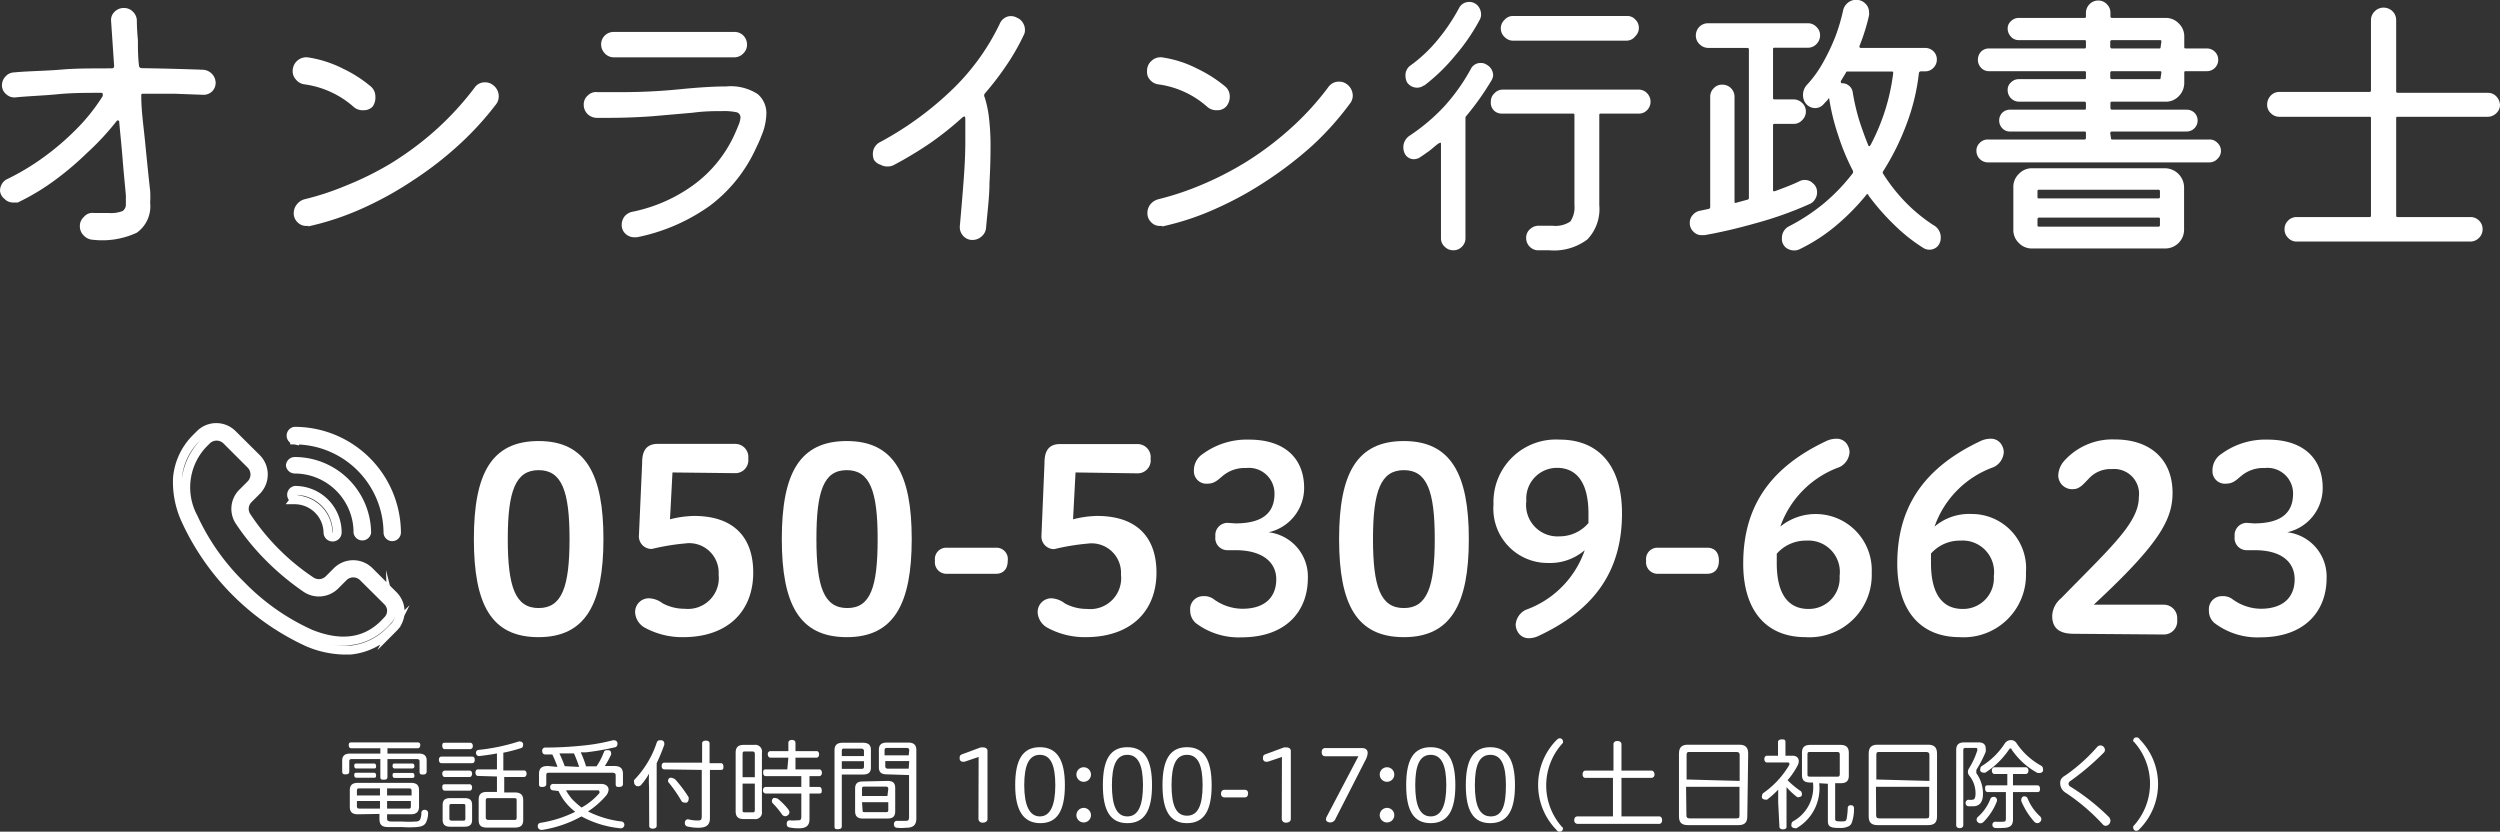
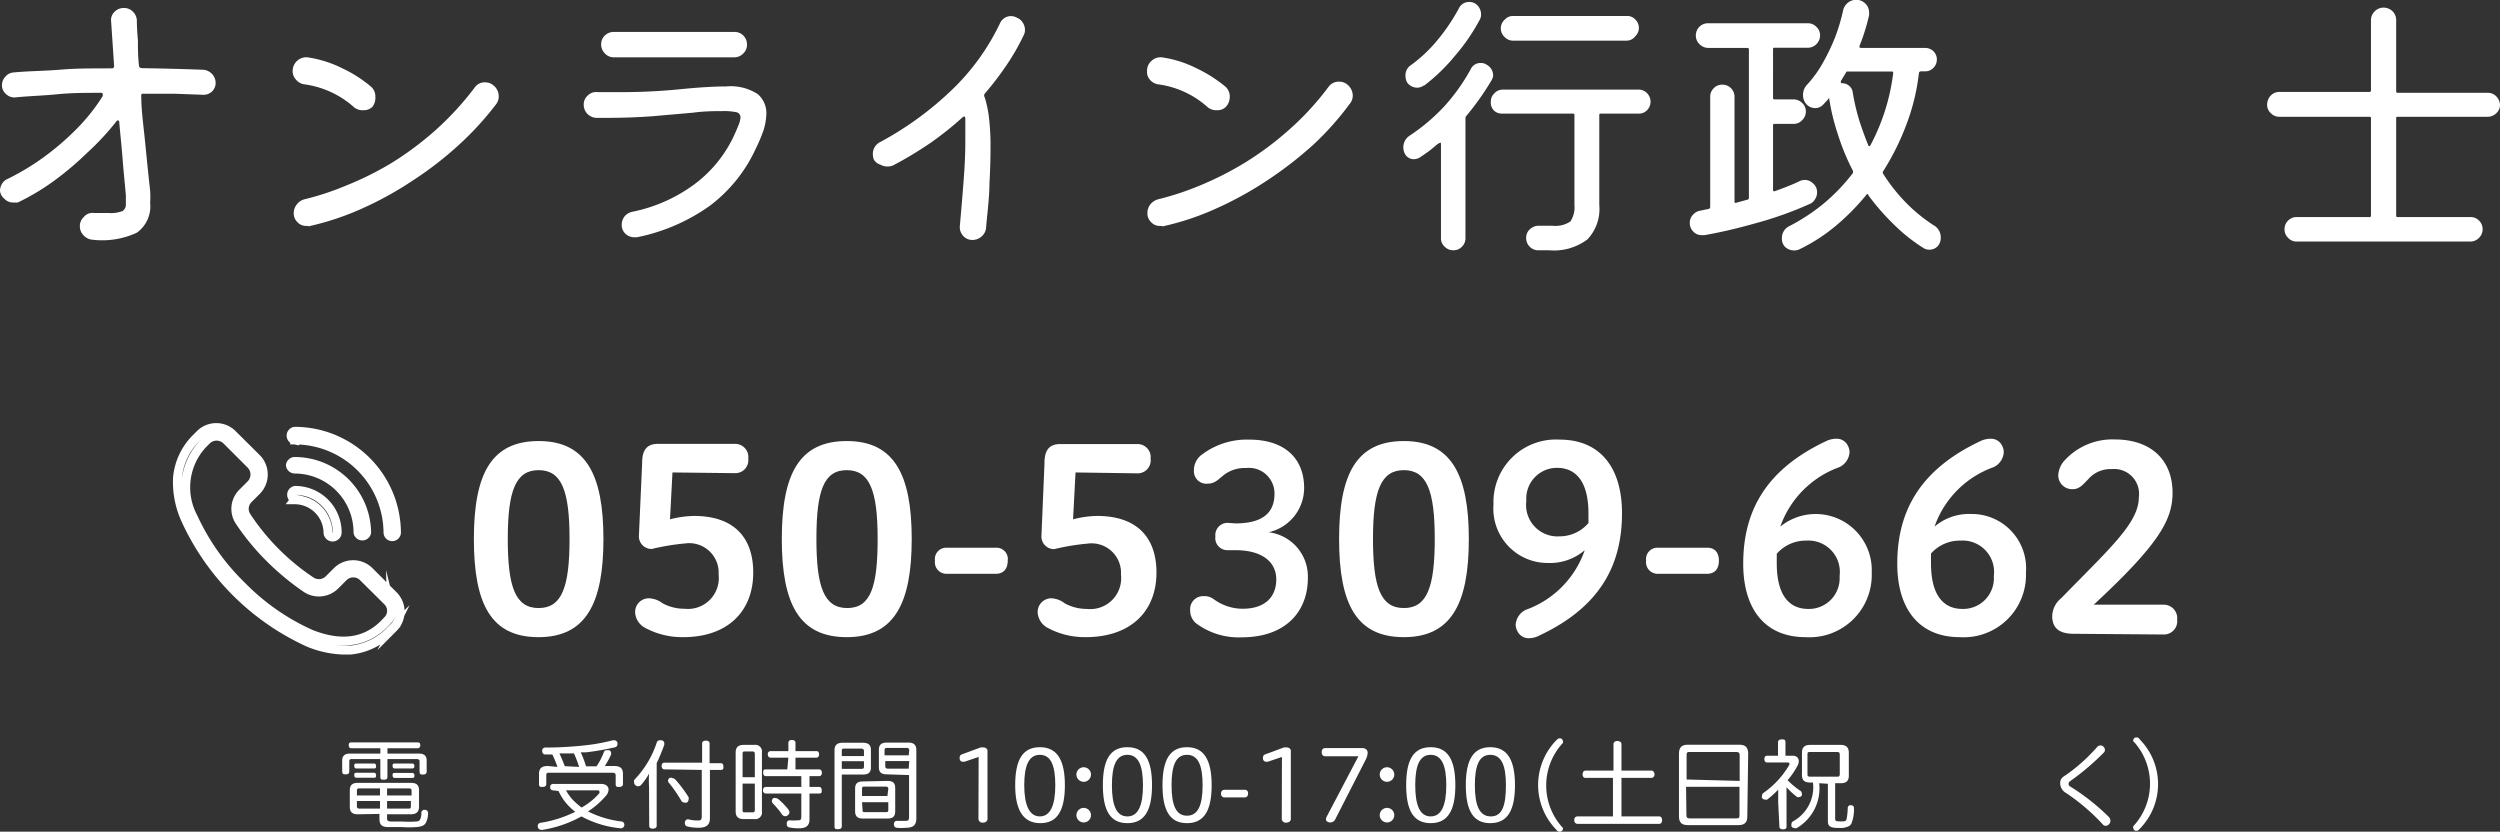
<svg xmlns="http://www.w3.org/2000/svg" viewBox="0 0 140.86 46.86">
  <rect x="0" y="0" width="140.86" height="46.86" fill="#333333" stroke="none" />
  <defs>
    <style>.cls-1{fill:#fff;}.cls-2{isolation:isolate;}.cls-3{fill:none;stroke:#fff;stroke-miterlimit:10;stroke-width:0.5px;}</style>
  </defs>
  <g id="レイヤー_2" data-name="レイヤー 2">
    <g id="レイヤー_1-2" data-name="レイヤー 1">
      <path class="cls-1" d="M11.44,3.93a.75.75,0,0,1,.5.23.73.73,0,0,1,.21.51.67.67,0,0,1-.22.5.7.7,0,0,1-.51.17L9.8,5.28l-1.71,0c-.1,0-.14,0-.13.15,0,.78.12,1.61.21,2.51s.18,1.83.29,2.81a5.38,5.38,0,0,1,0,.68,1.82,1.82,0,0,1-.75,1.68,4.61,4.61,0,0,1-2.47.4.75.75,0,0,1-.52-.24.71.71,0,0,1-.22-.53.67.67,0,0,1,.22-.51A.62.62,0,0,1,5.28,12l.45,0H6.1a1.82,1.82,0,0,0,.81-.11.45.45,0,0,0,.18-.42,1.85,1.85,0,0,0,0-.23,2.46,2.46,0,0,0,0-.26c-.06-.67-.13-1.35-.18-2s-.13-1.39-.19-2.08c0-.06,0-.1-.06-.11s-.07,0-.12.07A14.55,14.55,0,0,1,4.9,8.62,17.06,17.06,0,0,1,3,10.22a12.9,12.9,0,0,1-2,1.19l-.13,0-.14,0a.64.64,0,0,1-.47-.2A.66.66,0,0,1,0,10.75a.77.77,0,0,1,.11-.39.67.67,0,0,1,.32-.28,13.66,13.66,0,0,0,2-1.2A14.88,14.88,0,0,0,4.3,7.28,10.63,10.63,0,0,0,5.79,5.41l0-.08c0-.07,0-.1-.12-.1-.82,0-1.63,0-2.43.08s-1.61.1-2.4.18A.68.68,0,0,1,.34,5.3a.64.64,0,0,1-.23-.5.71.71,0,0,1,.2-.49.67.67,0,0,1,.48-.23C1.64,4,2.54,4,3.47,3.92s1.88-.06,2.84-.07c.08,0,.12-.05.12-.14L6.26,1.19a.63.63,0,0,1,.2-.53A.72.72,0,0,1,7,.45a.69.69,0,0,1,.48.2.73.73,0,0,1,.23.47q0,.49.06,1.14c0,.43,0,.91.06,1.43,0,.1.08.15.16.15C9.2,3.86,10.36,3.89,11.44,3.93Z" />
      <path class="cls-1" d="M21,6a.67.67,0,0,1-.52.21A.76.76,0,0,1,19.9,6a5.26,5.26,0,0,0-2.76-1.25.74.74,0,0,1-.46-.26A.69.69,0,0,1,16.49,4a.77.77,0,0,1,.84-.77,6.49,6.49,0,0,1,2,.64,7.26,7.26,0,0,1,1.56,1,.73.73,0,0,1,.26.56A.88.88,0,0,1,21,6Zm-3.61,6.73h-.13a.67.67,0,0,1-.5-.21.69.69,0,0,1-.21-.51.79.79,0,0,1,.18-.5.8.8,0,0,1,.46-.29,15.4,15.4,0,0,0,2.3-.76A17.69,17.69,0,0,0,22,9.22a17.7,17.7,0,0,0,2.5-1.85,16.86,16.86,0,0,0,2.24-2.43.68.68,0,0,1,.59-.3.7.7,0,0,1,.46.16.78.78,0,0,1,.31.64.71.71,0,0,1-.16.45,17.3,17.3,0,0,1-2.07,2.26,19.76,19.76,0,0,1-2.58,2,19.44,19.44,0,0,1-2.89,1.6A15.57,15.57,0,0,1,17.35,12.76Z" />
      <path class="cls-1" d="M35.88,13.37h-.15a.73.73,0,0,1-.49-.2.66.66,0,0,1-.21-.5.77.77,0,0,1,.17-.49.79.79,0,0,1,.44-.25,8.82,8.82,0,0,0,3.45-1.52A7.21,7.21,0,0,0,41.33,7.7c.12-.26.21-.47.28-.65a1.24,1.24,0,0,0,.11-.42.29.29,0,0,0-.24-.31,3.53,3.53,0,0,0-.77-.06c-.42,0-1,0-1.67.09l-2.29.2q-1.24.09-2.49.09H33.6a.76.76,0,0,1-.51-.23.73.73,0,0,1-.2-.51.66.66,0,0,1,.24-.53.65.65,0,0,1,.53-.18l.64,0h.61a32.08,32.08,0,0,0,3.38-.16c1-.1,1.91-.16,2.63-.16a2.79,2.79,0,0,1,1.77.43,1.4,1.4,0,0,1,.49,1.1,3.37,3.37,0,0,1-.16.94,8.59,8.59,0,0,1-.42,1A8.4,8.4,0,0,1,40,11.59,10.67,10.67,0,0,1,35.88,13.37Zm5.5-10.14h-6.8A.68.68,0,0,1,34.07,3a.72.72,0,0,1-.2-.5A.69.69,0,0,1,34.08,2a.7.7,0,0,1,.5-.2h6.8a.69.69,0,0,1,.51.21.72.72,0,0,1,.2.5.66.66,0,0,1-.21.5A.69.69,0,0,1,41.38,3.23Z" />
      <path class="cls-1" d="M57.3,1a.66.66,0,0,1,.33.28.73.73,0,0,1,.12.41.57.57,0,0,1-.07.29,12.4,12.4,0,0,1-.92,1.62,16.64,16.64,0,0,1-1.28,1.68.19.19,0,0,0,0,.2,6.08,6.08,0,0,1,.25,1.22,13.36,13.36,0,0,1,.08,1.63q0,.91-.06,2c0,.75-.11,1.58-.19,2.49a.7.7,0,0,1-.24.49.76.76,0,0,1-.53.21.68.68,0,0,1-.52-.23.72.72,0,0,1-.19-.54c.09-1,.16-1.85.22-2.65s.09-1.49.09-2.11c0-.25,0-.48,0-.69s0-.42,0-.6-.08-.16-.19-.06a18.25,18.25,0,0,1-1.77,1.41,21.42,21.42,0,0,1-2.11,1.27.79.79,0,0,1-.32.06.76.76,0,0,1-.39-.1A.66.66,0,0,1,49.24,9a.88.88,0,0,1-.06-.33A.74.74,0,0,1,49.6,8a18.36,18.36,0,0,0,4.1-3,12.85,12.85,0,0,0,2.63-3.66A.7.7,0,0,1,56.62,1,.67.67,0,0,1,57.3,1Z" />
      <path class="cls-1" d="M69.09,6a.66.66,0,0,1-.51.21A.77.77,0,0,1,68,6a5.19,5.19,0,0,0-2.76-1.25.74.74,0,0,1-.45-.26A.65.65,0,0,1,64.63,4a.72.72,0,0,1,.25-.57.74.74,0,0,1,.58-.2,6.33,6.33,0,0,1,2,.64,7.62,7.62,0,0,1,1.57,1,.73.73,0,0,1,.26.56A.84.84,0,0,1,69.09,6Zm-3.61,6.73h-.13a.65.65,0,0,1-.49-.21.69.69,0,0,1-.21-.51.78.78,0,0,1,.17-.5.86.86,0,0,1,.47-.29,16.19,16.19,0,0,0,2.3-.76,18.23,18.23,0,0,0,2.53-1.28,17.62,17.62,0,0,0,2.49-1.85,15.79,15.79,0,0,0,2.24-2.43.71.71,0,0,1,.59-.3.72.72,0,0,1,.47.16.81.81,0,0,1,.31.64.72.72,0,0,1-.17.45A16.53,16.53,0,0,1,74,8.15a21.2,21.2,0,0,1-2.58,2,19.54,19.54,0,0,1-2.9,1.6A15.14,15.14,0,0,1,65.48,12.76Z" />
      <path class="cls-1" d="M84,4.59a15.17,15.17,0,0,1-1.38,1.94.16.16,0,0,0-.05.11v6.79a.65.65,0,0,1-.2.47.64.64,0,0,1-.49.2.65.65,0,0,1-.48-.2.62.62,0,0,1-.21-.47V8.13c0-.09,0-.11-.11-.06s-.38.31-.56.44-.37.26-.55.38a.71.71,0,0,1-.29.08.57.57,0,0,1-.56-.39.76.76,0,0,1-.05-.27.78.78,0,0,1,.36-.67A10.87,10.87,0,0,0,81.37,6a10.83,10.83,0,0,0,1.5-2.11.6.6,0,0,1,.57-.34.54.54,0,0,1,.33.1.69.69,0,0,1,.36.62A.77.77,0,0,1,84,4.59Zm-3.77.22a.63.63,0,0,1-.39.13.68.68,0,0,1-.56-.3.81.81,0,0,1-.09-.37.67.67,0,0,1,.28-.58A8.12,8.12,0,0,0,81,2.25,10.69,10.69,0,0,0,82.2.47a.63.63,0,0,1,.56-.36.63.63,0,0,1,.51.22.74.74,0,0,1,.18.49.59.59,0,0,1-.08.3,11.07,11.07,0,0,1-1.37,2A10.5,10.5,0,0,1,80.26,4.81Zm4.41.24h7.69a.63.63,0,0,1,.48.21.68.68,0,0,1,0,.94.62.62,0,0,1-.48.2H90.21c-.07,0-.1,0-.1.1v5.05a2.48,2.48,0,0,1-.67,1.94,3.13,3.13,0,0,1-2.17.61h-.33l-.34,0a.69.69,0,0,1-.61-.69.63.63,0,0,1,.22-.5.7.7,0,0,1,.53-.19l.4,0h.34a1.51,1.51,0,0,0,1-.24,1.43,1.43,0,0,0,.23-.93V6.5c0-.07,0-.1-.1-.1h-4a.61.61,0,0,1-.46-.2A.62.62,0,0,1,84,5.73a.61.61,0,0,1,.2-.47A.62.62,0,0,1,84.67,5.05Zm7-2.76H85.26a.64.64,0,0,1-.47-.19.66.66,0,0,1,0-1,.61.61,0,0,1,.47-.2h6.41a.61.61,0,0,1,.47.2.65.65,0,0,1,0,.94A.61.61,0,0,1,91.67,2.29Z" />
      <path class="cls-1" d="M102.38,10.83a.68.68,0,0,1-.11.39.63.63,0,0,1-.32.28,20.51,20.51,0,0,1-3,1.07c-1.06.3-2,.52-2.92.68l-.15,0a.63.63,0,0,1-.46-.19.66.66,0,0,1-.21-.5.63.63,0,0,1,.17-.45.69.69,0,0,1,.42-.24l.48-.1a.11.11,0,0,0,.08-.11V5.44a.65.65,0,0,1,.2-.47.63.63,0,0,1,.48-.2.68.68,0,0,1,.69.67v5.9c0,.08,0,.11.11.08l.62-.17a.1.1,0,0,0,.08-.1V2.79a.08.08,0,0,0-.09-.09h-2.2a.69.69,0,0,1-.48-.2A.67.67,0,0,1,95.55,2a.7.7,0,0,1,.2-.49.68.68,0,0,1,.49-.2h5.62a.65.65,0,0,1,.48.2.64.64,0,0,1,.21.49.69.69,0,0,1-.2.48.67.67,0,0,1-.49.21H100c-.07,0-.1,0-.1.09V5.5c0,.07,0,.1.1.1h1.06a.69.69,0,0,1,.48.2.65.65,0,0,1,.21.49.66.66,0,0,1-.21.48.63.63,0,0,1-.48.21H100c-.07,0-.1,0-.1.1v3.61c0,.07,0,.1.11.08.51-.19,1-.37,1.4-.57a.63.63,0,0,1,.27-.06.64.64,0,0,1,.47.19A.62.62,0,0,1,102.38,10.83Zm6.55,1.85a.78.78,0,0,1,.42.72.7.7,0,0,1-.19.49.65.65,0,0,1-.76.1,9.63,9.63,0,0,1-1.68-1.33A13,13,0,0,1,105.27,11c0-.08-.08-.09-.13,0a12.81,12.81,0,0,1-1.76,1.77,9.83,9.83,0,0,1-2,1.28.67.67,0,0,1-.3.06.75.75,0,0,1-.47-.17.64.64,0,0,1-.21-.52.73.73,0,0,1,.4-.67,10.92,10.92,0,0,0,2-1.32,10.61,10.61,0,0,0,1.6-1.68.2.2,0,0,0,0-.13,12.63,12.63,0,0,1-.83-2,12.26,12.26,0,0,1-.51-2.09s0,0,0,0a.24.24,0,0,0-.08.09l-.13.14-.12.13a.62.62,0,0,1-.45.2.67.67,0,0,1-.55-.28.76.76,0,0,1-.14-.46.82.82,0,0,1,.24-.59,6.51,6.51,0,0,0,.9-1.26,11.44,11.44,0,0,0,.69-1.46,10.69,10.69,0,0,0,.43-1.46.77.77,0,0,1,.26-.42.73.73,0,0,1,.46-.17.71.71,0,0,1,.53.21.67.67,0,0,1,.21.5.63.63,0,0,1,0,.16c-.06.28-.14.57-.23.86s-.19.58-.31.87c0,.07,0,.11.08.11h3.62a.67.67,0,0,1,.47.19.64.64,0,0,1,.19.47.65.65,0,0,1-.19.46.63.63,0,0,1-.47.2h-.24a.11.11,0,0,0-.11.09A11.81,11.81,0,0,1,107.42,7a14.12,14.12,0,0,1-1.31,2.64.13.13,0,0,0,0,.16,9.8,9.8,0,0,0,1.38,1.72A9.22,9.22,0,0,0,108.93,12.68ZM104.39,5.2a12.27,12.27,0,0,0,.36,1.56q.24.75.51,1.41s0,.06.07.06,0,0,.06-.05a11.64,11.64,0,0,0,1.28-4.06c0-.06,0-.09-.08-.09h-2.47c-.07,0-.1,0-.11.06l-.14.23-.15.25c0,.08,0,.12.06.12a.59.59,0,0,1,.4.14A.56.56,0,0,1,104.39,5.2Z" />
-       <path class="cls-1" d="M118.94,7.77c0,.06,0,.09.1.09h5.44a.6.6,0,0,1,.46.19.61.61,0,0,1,0,.9.61.61,0,0,1-.46.2H112a.65.65,0,0,1-.64-.65.58.58,0,0,1,.19-.45.61.61,0,0,1,.45-.19h5.44a.08.08,0,0,0,.09-.09V7.51c0-.07,0-.1-.09-.1h-4.19a.57.57,0,0,1-.43-.18.63.63,0,0,1,0-.88.6.6,0,0,1,.43-.17h4.19c.06,0,.09,0,.09-.1V5.82a.08.08,0,0,0-.09-.09h-3.69a.65.65,0,0,1-.63-.64.55.55,0,0,1,.19-.45.6.6,0,0,1,.44-.18h3.69c.06,0,.09,0,.09-.1V4.11c0-.07,0-.1-.09-.1h-5.36a.6.6,0,0,1-.46-.19.67.67,0,0,1,0-.91.63.63,0,0,1,.46-.18h5.36c.06,0,.09,0,.09-.1V2.36c0-.07,0-.1-.09-.1h-3.69a.56.56,0,0,1-.45-.2.65.65,0,0,1-.18-.46.53.53,0,0,1,.19-.41.6.6,0,0,1,.44-.18h3.69c.06,0,.09,0,.09-.1V.72a.69.69,0,0,1,.2-.48.67.67,0,0,1,.49-.21.64.64,0,0,1,.49.21.65.65,0,0,1,.2.48V.91a.09.09,0,0,0,.1.1h3a1,1,0,0,1,.75.31,1,1,0,0,1,.31.75v.56c0,.07,0,.1.1.1h1.17a.64.64,0,0,1,.46,1.09.62.62,0,0,1-.46.19h-1.17c-.07,0-.1,0-.1.1v.56a1.06,1.06,0,0,1-.3.74,1,1,0,0,1-.76.32h-3c-.06,0-.1,0-.1.09v.26a.09.09,0,0,0,.1.1h4.19a.64.64,0,0,1,.44.17.62.62,0,0,1-.44,1.06H119a.09.09,0,0,0-.1.1ZM114.5,9.48H122a1.09,1.09,0,0,1,1.06,1.06V12.9A1.06,1.06,0,0,1,122,14H114.5a1,1,0,0,1-.75-.31,1,1,0,0,1-.31-.75V10.54a1,1,0,0,1,.31-.74A1,1,0,0,1,114.5,9.48Zm7.11,1.7a.08.08,0,0,0,.09-.09v-.31a.08.08,0,0,0-.09-.09H114.9c-.06,0-.1,0-.1.09v.31c0,.06,0,.09.1.09Zm-6.71,1.08a.09.09,0,0,0-.1.1v.32c0,.06,0,.09.1.09h6.71a.08.08,0,0,0,.09-.09v-.32c0-.07,0-.1-.09-.1Zm6.88-9.9c0-.07,0-.1-.09-.1H119a.09.09,0,0,0-.1.1v.27a.09.09,0,0,0,.1.1h2.65c.06,0,.09,0,.09-.1Zm0,1.75c0-.07,0-.1-.09-.1H119a.09.09,0,0,0-.1.1v.25a.09.09,0,0,0,.1.1h2.65c.06,0,.09,0,.09-.1Z" />
      <path class="cls-1" d="M140.86,5.92a.63.63,0,0,1-.21.46.69.69,0,0,1-.48.2H135.1c-.06,0-.09,0-.09.1v5.45c0,.06,0,.1.09.1h4.09a.66.66,0,0,1,.49.2.66.66,0,0,1,.2.49.67.67,0,0,1-.21.49.67.67,0,0,1-.48.2h-9.78a.64.64,0,0,1-.49-.21.65.65,0,0,1-.2-.48.66.66,0,0,1,.2-.49.66.66,0,0,1,.49-.2h4.09c.06,0,.09,0,.09-.1V6.68c0-.07,0-.1-.09-.1h-5.07a.66.66,0,0,1-.48-.2.63.63,0,0,1-.21-.46.74.74,0,0,1,.19-.52.65.65,0,0,1,.5-.22h5.07a.08.08,0,0,0,.09-.09V1.14a.69.69,0,0,1,.21-.5.69.69,0,0,1,.5-.21.72.72,0,0,1,.5.2.69.69,0,0,1,.21.51v4a.08.08,0,0,0,.09.09h5.07a.65.65,0,0,1,.5.22A.74.74,0,0,1,140.86,5.92Z" />
      <g id="_050-5309-6623" data-name=" 050-5309-6623" class="cls-2">
        <g class="cls-2">
          <path class="cls-1" d="M26.7,30.37c0-3.7,1-5.52,3.65-5.52S34,26.72,34,30.37s-1,5.53-3.66,5.53S26.7,34.06,26.7,30.37Zm5.39,0c0-2.71-.44-3.88-1.74-3.88s-1.74,1.17-1.74,3.88.43,3.89,1.74,3.89S32.09,33.07,32.09,30.37Z" />
          <path class="cls-1" d="M37.89,26.62l-.14,2.64a5.83,5.83,0,0,1,1.35-.19c2.3,0,3.34,1.26,3.34,3.19,0,2.17-1.42,3.64-3.95,3.64a4.41,4.41,0,0,1-2.17-.54,1.06,1.06,0,0,1-.53-.8.77.77,0,0,1,.76-.85,1.33,1.33,0,0,1,.78.28,2.59,2.59,0,0,0,1.24.31,1.74,1.74,0,0,0,1.92-1.93,1.66,1.66,0,0,0-1.89-1.75,12.72,12.72,0,0,0-1.87.31.71.71,0,0,1-.73-.77v0l.18-4.05c0-.48.08-1.1.88-1.1h4.36a.74.74,0,0,1,.74.83.73.73,0,0,1-.73.82Z" />
          <path class="cls-1" d="M44.05,30.37c0-3.7,1-5.52,3.66-5.52s3.66,1.87,3.66,5.52-1,5.53-3.66,5.53S44.05,34.06,44.05,30.37Zm5.4,0c0-2.71-.44-3.88-1.74-3.88S46,27.66,46,30.37s.43,3.89,1.74,3.89S49.45,33.07,49.45,30.37Z" />
          <path class="cls-1" d="M53.33,32.33a.65.65,0,0,1-.65-.74.64.64,0,0,1,.65-.73h2.79a.64.64,0,0,1,.66.73c0,.5-.28.74-.66.74Z" />
          <path class="cls-1" d="M60.6,26.62l-.14,2.64a5.83,5.83,0,0,1,1.35-.19c2.3,0,3.35,1.26,3.35,3.19,0,2.17-1.43,3.64-4,3.64A4.41,4.41,0,0,1,59,35.36a1.06,1.06,0,0,1-.53-.8.77.77,0,0,1,.76-.85A1.33,1.33,0,0,1,60,34a2.63,2.63,0,0,0,1.25.31,1.74,1.74,0,0,0,1.91-1.93,1.66,1.66,0,0,0-1.89-1.75,12.72,12.72,0,0,0-1.87.31.71.71,0,0,1-.72-.77v0l.17-4.05c0-.48.08-1.1.88-1.1h4.36a.74.74,0,0,1,.74.83.73.73,0,0,1-.73.82Z" />
          <path class="cls-1" d="M69.61,29.49c1.61,0,2.2-.66,2.2-1.67a1.44,1.44,0,0,0-1.6-1.45,1.92,1.92,0,0,0-1.3.43c-.27.22-.47.45-.86.45a.7.7,0,0,1-.78-.73,1.1,1.1,0,0,1,.51-.95,4.19,4.19,0,0,1,2.6-.8c2.07,0,3.1,1.12,3.1,2.72a2.56,2.56,0,0,1-2,2.5,2.51,2.51,0,0,1,2.21,2.58c0,1.84-1.2,3.34-3.74,3.34a4,4,0,0,1-2.57-.8.93.93,0,0,1-.32-.72.73.73,0,0,1,.74-.8.88.88,0,0,1,.6.18A2.76,2.76,0,0,0,70,34.3c1.31,0,1.91-.69,1.91-1.66S71.12,31,69.62,31h-.45a.68.68,0,0,1-.69-.77.69.69,0,0,1,.69-.77Z" />
          <path class="cls-1" d="M75.45,30.37c0-3.7,1-5.52,3.65-5.52s3.66,1.87,3.66,5.52-1,5.53-3.66,5.53S75.45,34.06,75.45,30.37Zm5.39,0c0-2.71-.44-3.88-1.74-3.88s-1.74,1.17-1.74,3.88.43,3.89,1.74,3.89S80.84,33.07,80.84,30.37Z" />
          <path class="cls-1" d="M89.29,31a3,3,0,0,1-2.07.72,3.06,3.06,0,0,1-3.07-3.3,3.52,3.52,0,0,1,3.73-3.65c2.24,0,3.51,1.53,3.51,4.15,0,3-1.31,5.31-4.64,6.88a1.34,1.34,0,0,1-.6.16.7.7,0,0,1-.65-.39.8.8,0,0,1-.1-.38,1,1,0,0,1,.57-.83A5.45,5.45,0,0,0,89.29,31Zm.21-1.53c0-.2,0-.27,0-.54,0-1.68-.62-2.57-1.78-2.57A1.73,1.73,0,0,0,86,28.22a1.77,1.77,0,0,0,1.87,2A2.14,2.14,0,0,0,89.5,29.47Z" />
          <path class="cls-1" d="M93.4,32.33a.65.65,0,0,1-.65-.74.64.64,0,0,1,.65-.73h2.79c.39,0,.66.23.66.73s-.27.74-.66.74Z" />
          <path class="cls-1" d="M100.31,29.67a3.16,3.16,0,0,1,5.15,2.59,3.51,3.51,0,0,1-3.73,3.64c-2.24,0-3.51-1.53-3.51-4.14,0-3,1.31-5.31,4.64-6.89a1.35,1.35,0,0,1,.6-.15.69.69,0,0,1,.65.38.81.81,0,0,1,.1.39,1,1,0,0,1-.57.83A5.5,5.5,0,0,0,100.31,29.67Zm-.2,1.53c0,.2,0,.27,0,.54,0,1.69.62,2.57,1.78,2.57a1.73,1.73,0,0,0,1.76-1.85,1.77,1.77,0,0,0-1.87-2A2.17,2.17,0,0,0,100.11,31.2Z" />
          <path class="cls-1" d="M109,29.67a3,3,0,0,1,2.07-.71,3.06,3.06,0,0,1,3.08,3.3,3.51,3.51,0,0,1-3.73,3.64c-2.24,0-3.52-1.53-3.52-4.14,0-3,1.32-5.31,4.65-6.89a1.35,1.35,0,0,1,.6-.15.69.69,0,0,1,.65.38.81.81,0,0,1,.1.39,1,1,0,0,1-.57.83A5.47,5.47,0,0,0,109,29.67Zm-.2,1.53c0,.2,0,.27,0,.54,0,1.69.62,2.57,1.78,2.57a1.73,1.73,0,0,0,1.76-1.85,1.77,1.77,0,0,0-1.87-2A2.17,2.17,0,0,0,108.79,31.2Z" />
          <path class="cls-1" d="M116.86,35.71c-.63,0-1.23-.17-1.23-1a1.34,1.34,0,0,1,.5-1c2.76-2.83,4.38-4.25,4.38-5.69A1.4,1.4,0,0,0,119,26.43a1.66,1.66,0,0,0-1.33.56c-.27.27-.49.57-.86.57a.78.78,0,0,1-.84-.76,1.31,1.31,0,0,1,.37-.87,3.64,3.64,0,0,1,2.81-1.17c2.1,0,3.26,1.21,3.26,3,0,1.51-.73,2.87-4.44,6.31h3.94a.76.76,0,0,1,.76.84.75.75,0,0,1-.76.84Z" />
-           <path class="cls-1" d="M127,29.49c1.61,0,2.2-.66,2.2-1.67a1.44,1.44,0,0,0-1.6-1.45,1.92,1.92,0,0,0-1.3.43c-.27.22-.47.45-.86.45a.7.7,0,0,1-.78-.73,1.1,1.1,0,0,1,.51-.95,4.19,4.19,0,0,1,2.6-.8c2.07,0,3.1,1.12,3.1,2.72a2.55,2.55,0,0,1-2,2.5,2.51,2.51,0,0,1,2.22,2.58c0,1.84-1.2,3.34-3.74,3.34a4,4,0,0,1-2.57-.8.89.89,0,0,1-.32-.72.73.73,0,0,1,.74-.8.88.88,0,0,1,.6.18,2.75,2.75,0,0,0,1.57.53c1.32,0,1.92-.69,1.92-1.66S128.55,31,127.05,31h-.46a.68.68,0,0,1-.68-.77.69.69,0,0,1,.68-.77Z" />
        </g>
      </g>
      <path id="service4" class="cls-3" d="M16.36,26.23A.25.25,0,0,1,16.6,26h0A4.06,4.06,0,0,1,20.66,30h0a.25.25,0,0,1-.49,0,3.57,3.57,0,0,0-3.56-3.57.25.25,0,0,1-.25-.24Zm.24-1.44A5.26,5.26,0,0,1,21.86,30h0a.24.24,0,0,0,.24.24.24.24,0,0,0,.24-.24A5.74,5.74,0,0,0,16.6,24.3h0a.25.25,0,0,0,0,.49Zm0,3.37A1.88,1.88,0,0,1,18.48,30h0A.25.25,0,0,0,19,30a2.37,2.37,0,0,0-2.37-2.37.25.25,0,0,0,0,.49Zm5.58,7.19-.2.2a3.6,3.6,0,0,1-2.25,1.08l-.37,0a5.49,5.49,0,0,1-2-.44,14,14,0,0,1-6.89-6.88A5.12,5.12,0,0,1,10,26.92a3.6,3.6,0,0,1,1.08-2.26l.19-.19a1.29,1.29,0,0,1,1.83,0l1.36,1.35a1.3,1.3,0,0,1,0,1.83l-.46.46a.78.78,0,0,0-.1,1,12.83,12.83,0,0,0,1.63,2,13,13,0,0,0,2,1.64.8.8,0,0,0,1-.1l.46-.46a1.29,1.29,0,0,1,1.82,0l1.36,1.36a1.29,1.29,0,0,1,0,1.82Zm-.11-.91a.82.82,0,0,0-.24-.57l-1.36-1.35a.79.79,0,0,0-1.13,0l-.46.46a1.29,1.29,0,0,1-1.63.16,14.45,14.45,0,0,1-2.05-1.7,13.35,13.35,0,0,1-1.69-2.05,1.27,1.27,0,0,1,.16-1.63l.46-.46a.8.8,0,0,0,0-1.13l-1.36-1.36a.8.8,0,0,0-1.13,0l-.2.2a3.57,3.57,0,0,0-.55,4.14A12.83,12.83,0,0,0,13.61,33a12.76,12.76,0,0,0,3.89,2.72c1.7.68,3.09.49,4.14-.56l.19-.2a.75.75,0,0,0,.23-.56Z" />
      <g id="電話受付時間_10:00-17:00_土日祝日除く_" data-name="電話受付時間 10:00-17:00 土日祝日除く " class="cls-2">
        <g class="cls-2">
          <path class="cls-1" d="M19.79,42.16c-.09,0-.14-.06-.14-.18s.05-.15.14-.15h3.75c.09,0,.14.05.14.15s-.05.18-.14.18H21.83v.3h1.78c.28,0,.43.12.43.39v.61c0,.13-.07.18-.2.18s-.2,0-.2-.18V42.9c0-.1-.06-.13-.17-.13H21.83v1c0,.13-.07.16-.2.16s-.2,0-.2-.16v-1H19.85c-.1,0-.17,0-.17.13v.56c0,.13-.07.17-.19.17s-.21,0-.21-.17v-.61c0-.27.16-.39.44-.39h1.71v-.3Zm.37,3.72c-.3,0-.45-.12-.45-.42v-.93c0-.3.15-.42.45-.42h3c.3,0,.45.12.45.42v.92c0,.3-.16.43-.47.43H21.81v.2c0,.14,0,.2.26.21h.62a5.89,5.89,0,0,0,.71,0c.18,0,.25-.06.28-.14a.84.84,0,0,0,.06-.36.17.17,0,0,1,.19-.16h0c.12,0,.19.07.19.18v0a1.23,1.23,0,0,1-.12.54c-.09.16-.23.22-.52.25a5.72,5.72,0,0,1-.83,0c-.32,0-.58,0-.78,0-.4,0-.49-.17-.49-.48v-.26Zm-.08-2.58c-.08,0-.12-.06-.12-.14s0-.14.12-.14h1c.07,0,.11.06.11.14s0,.14-.11.14Zm0,.52c-.08,0-.12-.06-.12-.14s0-.14.12-.14h1c.07,0,.11.06.11.14s0,.14-.11.14Zm.19.6c-.1,0-.16,0-.16.14v.26h1.3v-.4Zm-.16.71v.3c0,.11.06.13.16.13h1.14v-.43Zm1.7-.31h1.38v-.26c0-.11-.05-.14-.15-.14H21.81Zm0,.74H23c.1,0,.15,0,.15-.13v-.3H21.81Zm.42-2.26a.12.12,0,0,1-.11-.13c0-.09,0-.15.11-.15h1c.08,0,.12.06.12.15a.12.12,0,0,1-.12.13Zm0,.53c-.07,0-.11-.06-.11-.14s0-.14.11-.14h1c.08,0,.12.06.12.14s0,.14-.12.14Z" />
-           <path class="cls-1" d="M24.87,43c-.09,0-.14-.08-.14-.19s.05-.18.14-.18h1.74c.09,0,.14.07.14.18s-.05.19-.14.19Zm.19-.79c-.09,0-.14-.08-.14-.18s0-.18.14-.18h1.43c.09,0,.15.07.15.18a.16.16,0,0,1-.15.18Zm0,1.57c-.09,0-.14-.09-.14-.19a.15.15,0,0,1,.14-.17h1.41c.08,0,.13.08.13.17s-.05.19-.13.19Zm0,.77c-.09,0-.14-.09-.14-.18s0-.18.14-.18h1.41c.08,0,.13.08.13.18s-.05.18-.13.18Zm1.54,1.64c0,.27-.13.39-.42.39h-.82c-.28,0-.42-.12-.42-.39v-.84c0-.27.14-.38.42-.38h.82c.29,0,.42.11.42.38Zm-1.13-.89c-.1,0-.15,0-.15.13v.68c0,.1.05.13.15.13h.61c.09,0,.14,0,.14-.13v-.68c0-.1,0-.13-.14-.13Zm1.47-1.58c-.1,0-.15-.08-.15-.19s.05-.18.15-.18H28v-.9c-.34.07-.69.11-1,.15h0a.17.17,0,0,1-.18-.18v0c0-.11.06-.16.17-.17a11.05,11.05,0,0,0,2.23-.47.15.15,0,0,1,.09,0,.17.17,0,0,1,.16.12.15.15,0,0,1,0,.09.15.15,0,0,1-.11.16,8.55,8.55,0,0,1-1,.26v1h1.16c.09,0,.15.07.15.18s-.06.19-.15.19H28.41v.87H29c.32,0,.48.12.48.44v1.11c0,.32-.16.43-.48.43H27.44c-.32,0-.47-.11-.47-.43V45.06c0-.32.15-.44.47-.44H28v-.87Zm2,2.48c.12,0,.17,0,.17-.15v-.94c0-.11,0-.14-.17-.14H27.54c-.11,0-.17,0-.17.14v.94c0,.11.06.15.17.15Z" />
          <path class="cls-1" d="M31.16,44.53a.16.16,0,0,1-.16-.18.16.16,0,0,1,.16-.18h2.72c.24,0,.41.13.41.32a.57.57,0,0,1-.16.36,4.68,4.68,0,0,1-1,.87,5.73,5.73,0,0,0,1.84.56c.12,0,.21.07.21.2v0a.2.2,0,0,1-.22.19h0A5.81,5.81,0,0,1,32.76,46a6.66,6.66,0,0,1-2.21.76H30.5a.21.21,0,0,1-.2-.17v-.06a.17.17,0,0,1,.16-.17,6.74,6.74,0,0,0,1.95-.62,3.27,3.27,0,0,1-.68-.71,3.42,3.42,0,0,1-.26-.46Zm.25-1.32a6.07,6.07,0,0,0-.29-.7h-.39c-.12,0-.18-.08-.18-.2a.17.17,0,0,1,.18-.19A20.46,20.46,0,0,0,32.92,42a10.74,10.74,0,0,0,1.61-.29l.08,0a.19.19,0,0,1,.18.14s0,.06,0,.08a.18.18,0,0,1-.16.18,14.32,14.32,0,0,1-1.62.28l-.29,0a5.36,5.36,0,0,1,.3.79h.59a3.75,3.75,0,0,0,.41-.79.16.16,0,0,1,.17-.12l.09,0c.1,0,.15.08.15.15a.2.2,0,0,1,0,.1,5.17,5.17,0,0,1-.35.64h.52c.35,0,.5.13.5.45v.57c0,.11-.09.16-.21.16s-.2,0-.2-.16v-.49c0-.11-.06-.15-.17-.15H30.94c-.1,0-.16,0-.16.15v.49c0,.11-.09.16-.21.16s-.2,0-.2-.16v-.57c0-.32.15-.45.5-.45Zm1.22,0a7,7,0,0,0-.29-.76c-.27,0-.55,0-.82,0,.11.24.21.47.3.72Zm-.74,1.32a3.14,3.14,0,0,0,.33.48,4.28,4.28,0,0,0,.55.49,3.7,3.7,0,0,0,1-.81.14.14,0,0,0,0-.1s0-.06-.08-.06Z" />
          <path class="cls-1" d="M36.57,44.35a6.8,6.8,0,0,1,0-.76,3.67,3.67,0,0,1-.45.64.23.23,0,0,1-.17.07.19.19,0,0,1-.15-.06.2.2,0,0,1-.07-.16.21.21,0,0,1,0-.13A5.52,5.52,0,0,0,37,41.85a.18.18,0,0,1,.19-.14h.09a.18.18,0,0,1,.15.18s0,.05,0,.07A10.78,10.78,0,0,1,37,43v3.53c0,.1-.09.16-.22.16s-.2-.06-.2-.16Zm.87-1c-.1,0-.16-.07-.16-.19s.06-.19.16-.19h2.12V41.88c0-.1.09-.15.21-.15s.21.05.21.15V43h.63c.1,0,.15.07.15.19s0,.19-.15.19H40v2.72c0,.39-.21.54-.66.54a2.82,2.82,0,0,1-.6-.07.18.18,0,0,1-.15-.18.13.13,0,0,1,0-.06.18.18,0,0,1,.18-.17h0a2.14,2.14,0,0,0,.49.07c.21,0,.28,0,.28-.25v-2.6Zm.46.5a.23.23,0,0,1,.15.07,7.22,7.22,0,0,1,.75,1,.26.26,0,0,1,0,.11.23.23,0,0,1-.1.19.33.33,0,0,1-.14,0,.2.2,0,0,1-.17-.1,7.72,7.72,0,0,0-.69-1,.18.18,0,0,1-.06-.13.19.19,0,0,1,.09-.16A.25.25,0,0,1,37.9,43.84Z" />
          <path class="cls-1" d="M42.93,45.71a.38.38,0,0,1-.44.44H41.9c-.3,0-.45-.13-.45-.44v-3.3c0-.31.15-.44.45-.44h.59a.38.38,0,0,1,.44.44Zm-.4-1.92V42.48c0-.11-.05-.14-.15-.14H42c-.11,0-.16,0-.16.14v1.31Zm-.69.36v1.48c0,.12,0,.14.16.14h.38c.1,0,.15,0,.15-.14V44.15Zm2.58-1.46h-1c-.1,0-.16-.08-.16-.19a.16.16,0,0,1,.16-.18h1v-.47c0-.1.08-.16.2-.16s.2.06.2.16v.47H46c.1,0,.15.07.15.18s-.05.19-.15.19H44.82v.66h1.34c.09,0,.15.08.15.19s-.06.19-.15.19h-.55v.61h.54c.1,0,.15.07.15.19s0,.18-.15.18h-.54v1.45c0,.37-.2.51-.6.51a2.5,2.5,0,0,1-.53-.05.17.17,0,0,1-.15-.18.13.13,0,0,1,0-.06c0-.1.08-.16.16-.16h0a2,2,0,0,0,.41,0c.2,0,.25,0,.25-.24V44.71h-2a.16.16,0,0,1-.16-.18c0-.12.06-.19.16-.19h2v-.61h-2c-.1,0-.15-.08-.15-.19s0-.19.15-.19h1.21Zm0,2.93a.24.24,0,0,1,.06.15.21.21,0,0,1-.09.16.2.2,0,0,1-.14.06.23.23,0,0,1-.18-.09,4.71,4.71,0,0,0-.52-.63.2.2,0,0,1-.06-.14.24.24,0,0,1,.08-.16.22.22,0,0,1,.14,0,.26.26,0,0,1,.16.07A4.21,4.21,0,0,1,44.43,45.62Z" />
          <path class="cls-1" d="M47.43,46.56c0,.11-.08.16-.21.16s-.2,0-.2-.16V42.27c0-.28.14-.42.45-.42h1.15c.3,0,.45.12.45.4v1c0,.28-.15.39-.45.39H47.43Zm1.25-4.24c0-.1-.07-.14-.16-.14h-.94c-.1,0-.15,0-.15.14v.28h1.25Zm-.16,1c.09,0,.16,0,.16-.13v-.3H47.43v.43ZM50,44c.31,0,.44.11.44.41V45.7c0,.3-.13.42-.44.42H48.62c-.3,0-.44-.12-.44-.42V44.44c0-.3.14-.41.44-.41Zm.05.45c0-.1-.06-.13-.15-.13H48.71c-.09,0-.14,0-.14.13v.4H50Zm-1.45,1.18c0,.1,0,.13.14.13h1.16c.09,0,.15,0,.15-.13V45.2H48.57Zm1.37-2c-.3,0-.45-.11-.45-.39v-1c0-.28.15-.4.45-.4h1.21c.31,0,.45.14.45.42v3.84c0,.38-.16.54-.59.54a2.59,2.59,0,0,1-.51,0,.17.17,0,0,1-.16-.17.13.13,0,0,1,0-.06.16.16,0,0,1,.16-.16h.05l.4,0c.18,0,.24,0,.24-.25V43.67Zm1.26-1.35c0-.1-.05-.14-.15-.14H50c-.09,0-.16,0-.16.14v.28H51.2Zm0,.6H49.88v.3c0,.1.07.13.16.13H51.2Z" />
          <path class="cls-1" d="M55.14,42.65l-.8.27h-.08a.18.18,0,0,1-.19-.18c0-.13,0-.2.19-.26l1-.37.12,0c.17,0,.26.09.26.19v3.85c0,.1-.09.2-.26.2a.22.22,0,0,1-.25-.2Z" />
          <path class="cls-1" d="M57.2,44.24c0-1.43.42-2.14,1.39-2.14S60,42.82,60,44.24s-.42,2.14-1.38,2.14S57.2,45.66,57.2,44.24Zm2.26,0c0-1.13-.26-1.71-.87-1.71s-.88.58-.88,1.71S58,46,58.59,46,59.46,45.37,59.46,44.24Z" />
          <path class="cls-1" d="M61.06,44.05a.41.41,0,0,1-.41-.41.41.41,0,1,1,.82,0A.41.41,0,0,1,61.06,44.05Zm0,2.29a.41.41,0,1,1,.41-.41A.41.41,0,0,1,61.06,46.34Z" />
          <path class="cls-1" d="M62.14,44.24c0-1.43.41-2.14,1.38-2.14s1.39.72,1.39,2.14-.42,2.14-1.39,2.14S62.14,45.66,62.14,44.24Zm2.26,0c0-1.13-.27-1.71-.88-1.71s-.87.58-.87,1.71S62.9,46,63.52,46,64.4,45.37,64.4,44.24Z" />
          <path class="cls-1" d="M65.5,44.24c0-1.43.42-2.14,1.38-2.14s1.39.72,1.39,2.14-.42,2.14-1.39,2.14S65.5,45.66,65.5,44.24Zm2.26,0c0-1.13-.26-1.71-.88-1.71s-.87.58-.87,1.71.25,1.72.87,1.72S67.76,45.37,67.76,44.24Z" />
          <path class="cls-1" d="M69,44.93a.19.19,0,0,1-.2-.22.19.19,0,0,1,.2-.21h1.13a.18.18,0,0,1,.19.21c0,.15-.08.22-.19.22Z" />
          <path class="cls-1" d="M72.23,42.65l-.8.27h-.08a.18.18,0,0,1-.19-.18c0-.13,0-.2.19-.26l1-.37.12,0c.17,0,.26.09.26.19v3.85c0,.1-.09.2-.26.2a.22.22,0,0,1-.25-.2Z" />
          <path class="cls-1" d="M75.25,46.13a.32.32,0,0,1-.29.21c-.13,0-.25-.06-.25-.18a.37.37,0,0,1,.05-.16l1.78-3.39H74.67c-.12,0-.2-.07-.2-.23s.08-.23.2-.23h2.08c.22,0,.31.13.31.27a.93.93,0,0,1-.12.4Z" />
          <path class="cls-1" d="M78.15,44.05a.41.41,0,0,1-.41-.41.41.41,0,1,1,.82,0A.41.41,0,0,1,78.15,44.05Zm0,2.29a.41.41,0,1,1,.41-.41A.41.41,0,0,1,78.15,46.34Z" />
          <path class="cls-1" d="M79.23,44.24c0-1.43.41-2.14,1.38-2.14S82,42.82,82,44.24s-.42,2.14-1.39,2.14S79.23,45.66,79.23,44.24Zm2.26,0c0-1.13-.27-1.71-.88-1.71s-.87.58-.87,1.71S80,46,80.61,46,81.49,45.37,81.49,44.24Z" />
          <path class="cls-1" d="M82.59,44.24c0-1.43.42-2.14,1.38-2.14s1.39.72,1.39,2.14-.42,2.14-1.39,2.14S82.59,45.66,82.59,44.24Zm2.26,0c0-1.13-.26-1.71-.88-1.71s-.87.58-.87,1.71S83.35,46,84,46,84.85,45.37,84.85,44.24Z" />
          <path class="cls-1" d="M88.06,46.6a.18.18,0,0,1,0,.11.17.17,0,0,1-.18.15c-.07,0-.11,0-.21-.13a3.61,3.61,0,0,1,0-5c.1-.1.14-.13.21-.13a.17.17,0,0,1,.18.15.18.18,0,0,1,0,.11,3.52,3.52,0,0,0,0,4.79Z" />
          <path class="cls-1" d="M89.33,43.83c-.1,0-.16-.08-.16-.2s.06-.21.16-.21h1.58V41.93c0-.11.09-.18.22-.18s.23.07.23.18v1.49h1.69c.1,0,.17.09.17.21a.18.18,0,0,1-.17.2H91.36V46h2.13c.1,0,.16.09.16.21s-.06.21-.16.21H88.88a.19.19,0,0,1-.18-.21c0-.13.07-.21.18-.21h2V43.83Z" />
          <path class="cls-1" d="M98.45,46c0,.35-.16.49-.5.49H95.1c-.34,0-.5-.14-.5-.49V42.46c0-.35.16-.5.5-.5H98c.34,0,.5.15.5.5Zm-.43-2V42.53c0-.12-.07-.16-.18-.16H95.21c-.12,0-.18,0-.18.16v1.39Zm-3,1.95c0,.12.06.16.18.16h2.63c.11,0,.18,0,.18-.16V44.33H95Z" />
          <path class="cls-1" d="M100.19,45.21q0-.37,0-.72a4.75,4.75,0,0,1-.62.56.17.17,0,0,1-.12,0,.2.2,0,0,1-.17-.09.19.19,0,0,1,0-.12.2.2,0,0,1,.09-.17,5,5,0,0,0,1.45-1.58.25.25,0,0,0,0-.07s0-.06-.09-.06H99.56c-.09,0-.15-.08-.15-.19s.06-.19.15-.19h.62v-.77c0-.1.09-.15.21-.15s.21,0,.21.15v.77H101c.22,0,.35.12.35.31a.53.53,0,0,1-.06.23,4.3,4.3,0,0,1-.57.84,4.8,4.8,0,0,0,.69.58.18.18,0,0,1,.11.16.21.21,0,0,1,0,.12.18.18,0,0,1-.15.09.15.15,0,0,1-.11,0,3.84,3.84,0,0,1-.6-.56c0,.27,0,.5,0,.75v1.49c0,.09-.08.14-.2.14s-.2-.06-.2-.14Zm2.31-1.08a2.59,2.59,0,0,1-1.27,2.53.19.19,0,0,1-.12,0,.21.21,0,0,1-.17-.1.24.24,0,0,1,0-.13.18.18,0,0,1,.1-.16,2.19,2.19,0,0,0,1.11-2.18H102c-.33,0-.47-.12-.47-.43V42.42c0-.31.14-.45.47-.45h1.7c.32,0,.47.14.47.45V43.7c0,.31-.15.43-.47.43h-.3v2c0,.13.05.15.31.15s.3,0,.34-.16a4.16,4.16,0,0,0,.06-.6.15.15,0,0,1,.17-.15h0c.12,0,.18.06.18.16h0a2.21,2.21,0,0,1-.13.84.35.35,0,0,1-.16.18,1,1,0,0,1-.5.1h-.09c-.49,0-.59-.12-.59-.39v-2.1Zm1-.37c.1,0,.16,0,.16-.16V42.52c0-.13-.06-.15-.16-.15h-1.5c-.11,0-.16,0-.16.15V43.6c0,.12,0,.16.16.16Z" />
-           <path class="cls-1" d="M109.14,46c0,.35-.16.49-.5.49h-2.85c-.34,0-.5-.14-.5-.49V42.46c0-.35.16-.5.5-.5h2.85c.34,0,.5.15.5.5Zm-.43-2V42.53c0-.12-.07-.16-.18-.16H105.9c-.12,0-.18,0-.18.16v1.39Zm-3,1.95c0,.12.06.16.18.16h2.63c.11,0,.18,0,.18-.16V44.33h-3Z" />
-           <path class="cls-1" d="M110.22,42.27c0-.32.15-.44.45-.44h.83c.25,0,.38.13.38.32a.6.6,0,0,1,0,.22,7.06,7.06,0,0,1-.52,1,.19.19,0,0,0,0,.1.14.14,0,0,0,0,.1,2,2,0,0,1,.37,1.14c0,.5-.2.72-.57.72l-.26,0a.18.18,0,0,1-.15-.19v0c0-.11.09-.18.17-.18h0a.59.59,0,0,0,.2,0c.11,0,.19-.05.19-.38a1.58,1.58,0,0,0-.37-1,.33.33,0,0,1-.06-.19.37.37,0,0,1,.07-.21,4.43,4.43,0,0,0,.46-1,.35.35,0,0,1,0-.06c0-.05,0-.08-.11-.08h-.53c-.09,0-.15,0-.15.14v4.21c0,.11-.08.17-.2.17s-.2-.06-.2-.17Zm2.3,2.79s0,0,0,.07a3.35,3.35,0,0,1-.77,1.19.28.28,0,0,1-.16.07.24.24,0,0,1-.15-.06.19.19,0,0,1-.07-.15.21.21,0,0,1,.07-.15,2.56,2.56,0,0,0,.7-1,.18.18,0,0,1,.17-.13h.08A.2.2,0,0,1,112.52,45.06ZM115,43.14a.2.2,0,0,1,.11.18.27.27,0,0,1,0,.12.19.19,0,0,1-.17.11.43.43,0,0,1-.14,0,4.15,4.15,0,0,1-1.45-1.31s0-.07-.08-.07,0,0-.08.07a4.65,4.65,0,0,1-1.32,1.29.27.27,0,0,1-.14,0,.18.18,0,0,1-.15-.09.19.19,0,0,1,0-.12.18.18,0,0,1,.1-.17,4.1,4.1,0,0,0,1.27-1.25.42.42,0,0,1,.35-.2.37.37,0,0,1,.33.19A4,4,0,0,0,115,43.14Zm-2.62.47c-.09,0-.15-.08-.15-.19s.06-.19.15-.19h1.75c.1,0,.16.08.16.19s-.06.19-.16.19h-.71v.64h1.37c.1,0,.15.07.15.18s0,.2-.15.2h-1.37v1.53c0,.35-.15.49-.6.49a2.48,2.48,0,0,1-.41,0,.17.17,0,0,1-.15-.18v0c0-.11.08-.17.16-.17h.05a2.51,2.51,0,0,0,.31,0c.19,0,.24,0,.24-.19V44.63H112c-.1,0-.15-.08-.15-.2s0-.18.15-.18h1.1v-.64Zm1.7,1.26a.19.19,0,0,1,.17.13,2.74,2.74,0,0,0,.7,1,.23.23,0,0,1,.07.15.25.25,0,0,1-.08.17.24.24,0,0,1-.15.06.26.26,0,0,1-.16-.07,4.11,4.11,0,0,1-.74-1.17.16.16,0,0,1,0-.09.18.18,0,0,1,.13-.18Z" />
          <path class="cls-1" d="M118.35,42a.26.26,0,0,1,.25.25.21.21,0,0,1-.08.17A14.11,14.11,0,0,1,116.66,44a.2.2,0,0,0-.11.16.19.19,0,0,0,.12.17,12.4,12.4,0,0,1,2.15,1.7.32.32,0,0,1,.09.21.29.29,0,0,1-.26.29.22.22,0,0,1-.18-.09,11.35,11.35,0,0,0-2.06-1.76.64.64,0,0,1-.33-.51c0-.17,0-.32.32-.5a9.8,9.8,0,0,0,1.76-1.58A.26.26,0,0,1,118.35,42Z" />
          <path class="cls-1" d="M120.2,41.81a.17.17,0,0,1,0-.11.16.16,0,0,1,.17-.15c.08,0,.12,0,.21.13a3.59,3.59,0,0,1,0,5c-.09.1-.13.13-.21.13a.16.16,0,0,1-.17-.15.17.17,0,0,1,0-.11,3.52,3.52,0,0,0,0-4.79Z" />
        </g>
      </g>
    </g>
  </g>
</svg>